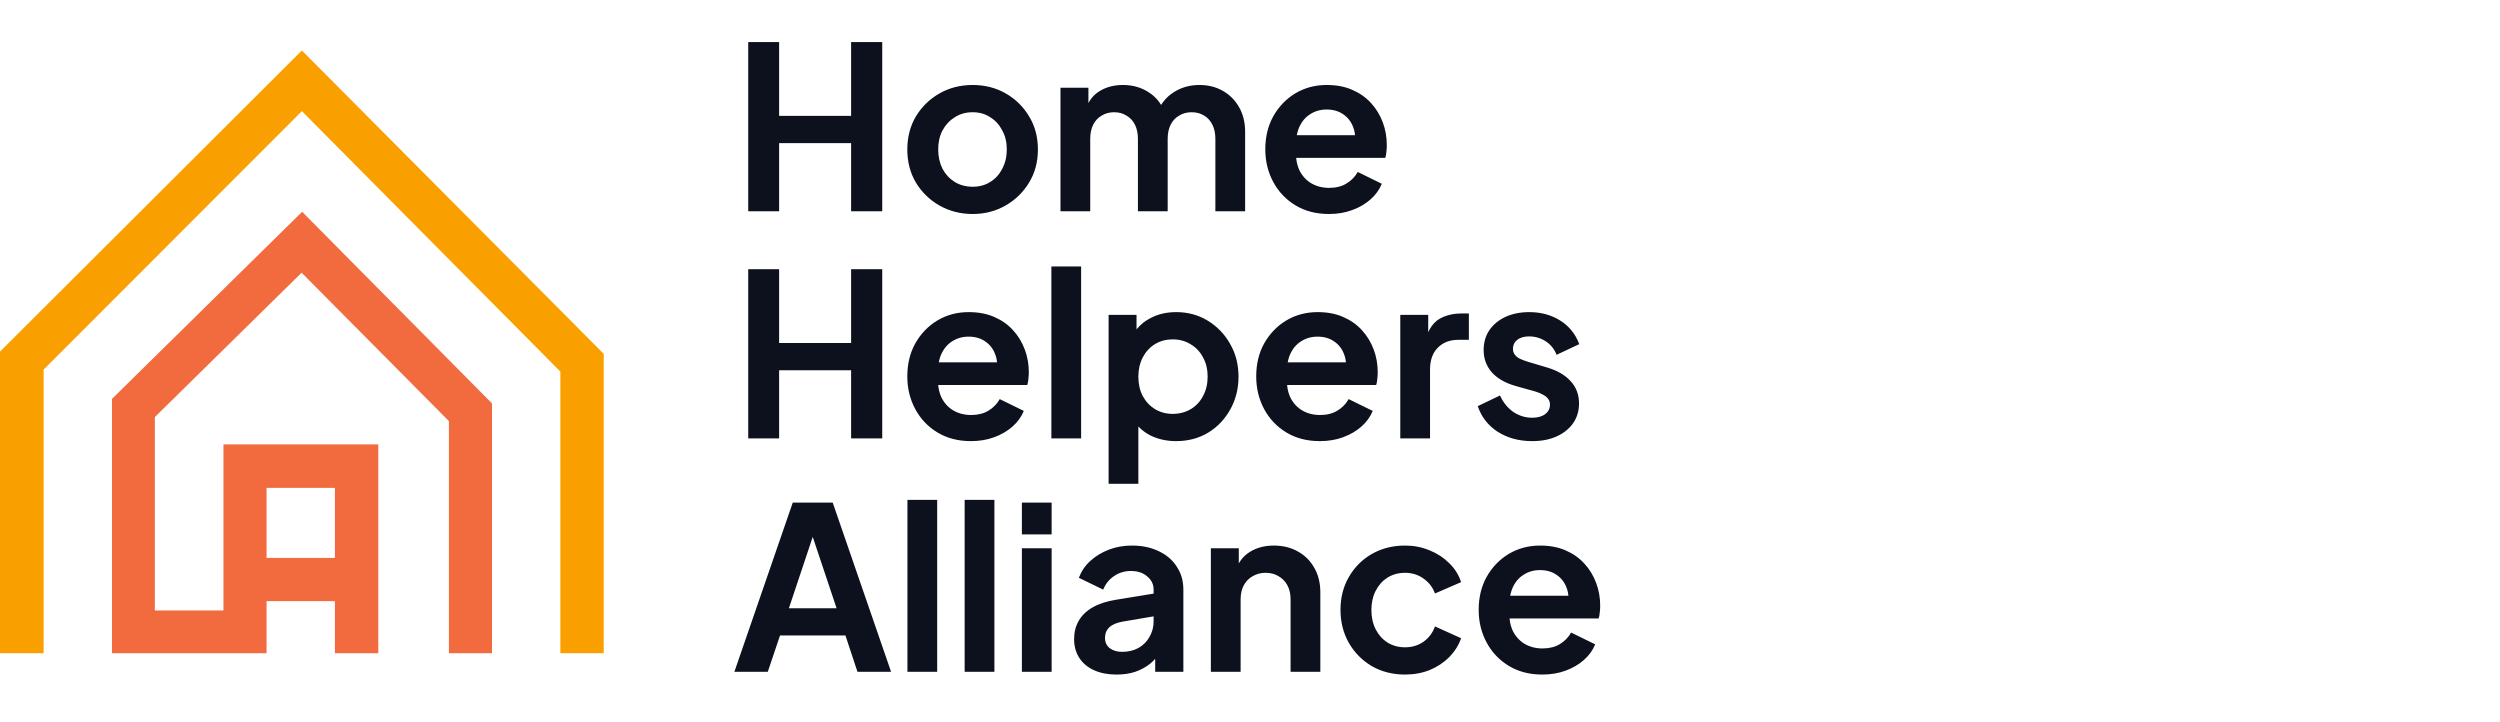
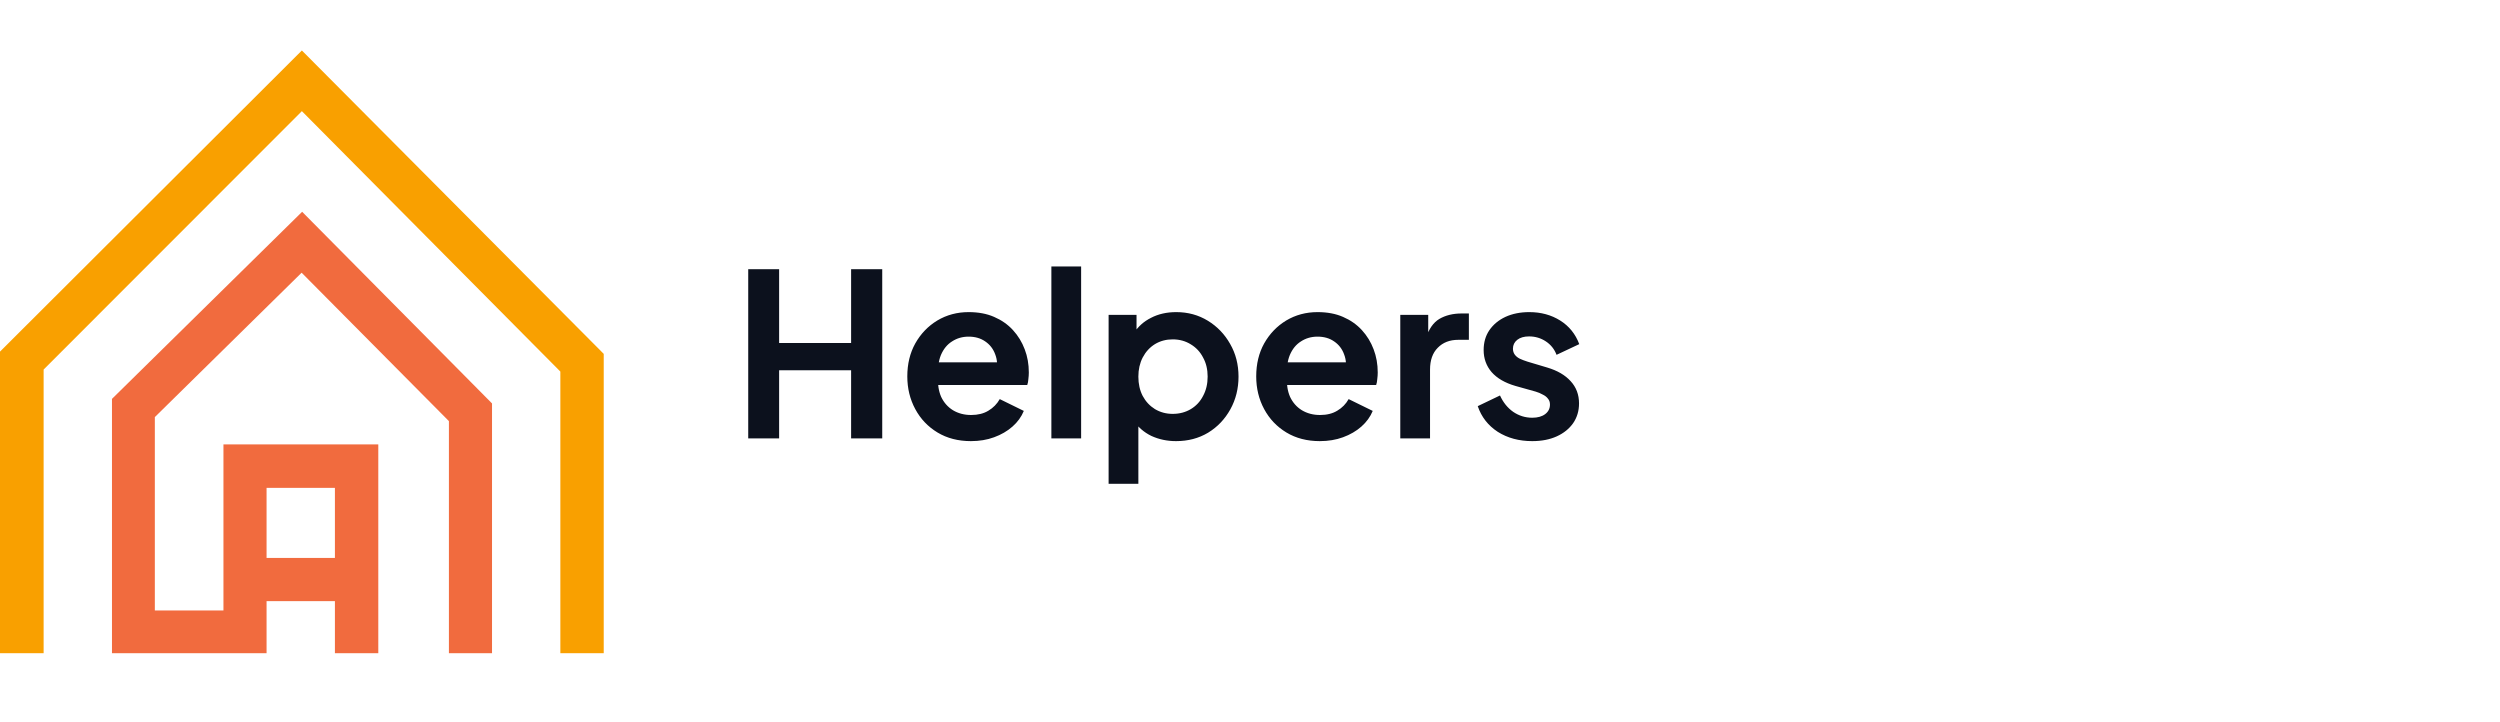
<svg xmlns="http://www.w3.org/2000/svg" width="142" height="41" viewBox="0 0 142 41" fill="none">
  <path d="M17.161 12.029L6.36 22.656V37.103H15.141V34.145H19.023V37.103H21.487V25.241H12.692V34.676H8.795V23.69L17.132 15.49L25.498 23.92V37.103H27.947V22.915L17.161 12.029ZM19.023 27.711V31.689H15.141V27.711H19.023Z" fill="#F16B3E" />
  <path d="M17.146 2.867L0 19.971V37.103H2.478V20.99L17.146 6.313L31.828 21.105V37.103H34.292V20.1L17.146 2.867Z" fill="#F9A000" />
-   <path d="M42.499 12V2.389H44.254V6.582H48.343V2.389H50.111V12H48.343V8.13H44.254V12H42.499ZM55.251 12.155C54.562 12.155 53.935 11.996 53.367 11.678C52.808 11.359 52.361 10.925 52.025 10.374C51.699 9.824 51.535 9.196 51.535 8.491C51.535 7.786 51.699 7.158 52.025 6.607C52.361 6.057 52.808 5.623 53.367 5.304C53.926 4.986 54.554 4.827 55.251 4.827C55.939 4.827 56.562 4.986 57.121 5.304C57.68 5.623 58.123 6.057 58.45 6.607C58.785 7.149 58.953 7.777 58.953 8.491C58.953 9.196 58.785 9.824 58.45 10.374C58.115 10.925 57.667 11.359 57.108 11.678C56.549 11.996 55.93 12.155 55.251 12.155ZM55.251 10.607C55.629 10.607 55.96 10.516 56.244 10.336C56.536 10.155 56.764 9.906 56.928 9.588C57.1 9.261 57.186 8.895 57.186 8.491C57.186 8.078 57.1 7.717 56.928 7.407C56.764 7.089 56.536 6.84 56.244 6.659C55.96 6.47 55.629 6.375 55.251 6.375C54.864 6.375 54.524 6.47 54.231 6.659C53.939 6.84 53.707 7.089 53.535 7.407C53.371 7.717 53.29 8.078 53.29 8.491C53.29 8.895 53.371 9.261 53.535 9.588C53.707 9.906 53.939 10.155 54.231 10.336C54.524 10.516 54.864 10.607 55.251 10.607ZM60.235 12V4.982H61.822V6.607L61.641 6.336C61.77 5.829 62.028 5.451 62.415 5.201C62.802 4.952 63.258 4.827 63.782 4.827C64.359 4.827 64.866 4.978 65.305 5.279C65.743 5.58 66.027 5.975 66.156 6.465L65.679 6.504C65.894 5.945 66.216 5.528 66.647 5.253C67.077 4.969 67.571 4.827 68.13 4.827C68.629 4.827 69.072 4.939 69.459 5.162C69.855 5.386 70.164 5.7 70.388 6.104C70.612 6.5 70.723 6.96 70.723 7.485V12H69.033V7.885C69.033 7.575 68.977 7.308 68.866 7.085C68.754 6.861 68.599 6.689 68.401 6.569C68.203 6.44 67.963 6.375 67.679 6.375C67.412 6.375 67.175 6.44 66.969 6.569C66.763 6.689 66.604 6.861 66.492 7.085C66.38 7.308 66.324 7.575 66.324 7.885V12H64.634V7.885C64.634 7.575 64.578 7.308 64.466 7.085C64.355 6.861 64.195 6.689 63.989 6.569C63.791 6.44 63.555 6.375 63.279 6.375C63.013 6.375 62.776 6.44 62.57 6.569C62.363 6.689 62.204 6.861 62.093 7.085C61.981 7.308 61.925 7.575 61.925 7.885V12H60.235ZM75.482 12.155C74.759 12.155 74.127 11.991 73.585 11.665C73.043 11.338 72.622 10.895 72.321 10.336C72.02 9.777 71.869 9.157 71.869 8.478C71.869 7.773 72.02 7.149 72.321 6.607C72.63 6.057 73.048 5.623 73.572 5.304C74.105 4.986 74.699 4.827 75.353 4.827C75.903 4.827 76.385 4.917 76.797 5.098C77.219 5.279 77.576 5.528 77.868 5.846C78.161 6.164 78.384 6.53 78.539 6.943C78.694 7.347 78.771 7.786 78.771 8.259C78.771 8.379 78.763 8.504 78.746 8.633C78.737 8.762 78.715 8.874 78.681 8.968H73.263V7.678H77.726L76.927 8.285C77.004 7.889 76.982 7.536 76.862 7.227C76.75 6.917 76.561 6.672 76.294 6.491C76.036 6.311 75.722 6.22 75.353 6.22C75 6.22 74.686 6.311 74.411 6.491C74.136 6.663 73.925 6.921 73.779 7.265C73.641 7.601 73.589 8.009 73.624 8.491C73.589 8.921 73.645 9.304 73.791 9.639C73.946 9.966 74.17 10.22 74.462 10.4C74.763 10.581 75.107 10.671 75.495 10.671C75.882 10.671 76.208 10.589 76.475 10.426C76.75 10.263 76.965 10.043 77.12 9.768L78.487 10.439C78.35 10.774 78.135 11.071 77.842 11.329C77.55 11.587 77.202 11.789 76.797 11.935C76.402 12.082 75.963 12.155 75.482 12.155Z" fill="#0C111D" />
  <path d="M42.499 24.901V15.29H44.254V19.483H48.343V15.29H50.111V24.901H48.343V21.031H44.254V24.901H42.499ZM55.147 25.056C54.425 25.056 53.793 24.892 53.251 24.566C52.709 24.239 52.288 23.796 51.987 23.237C51.686 22.678 51.535 22.058 51.535 21.379C51.535 20.674 51.686 20.05 51.987 19.508C52.296 18.958 52.713 18.524 53.238 18.205C53.771 17.887 54.365 17.728 55.018 17.728C55.569 17.728 56.05 17.818 56.463 17.999C56.885 18.18 57.242 18.429 57.534 18.747C57.826 19.066 58.05 19.431 58.205 19.844C58.36 20.248 58.437 20.687 58.437 21.16C58.437 21.28 58.428 21.405 58.411 21.534C58.403 21.663 58.381 21.775 58.347 21.869H52.928V20.579H57.392L56.592 21.186C56.67 20.79 56.648 20.437 56.528 20.128C56.416 19.818 56.227 19.573 55.96 19.392C55.702 19.212 55.388 19.121 55.018 19.121C54.666 19.121 54.352 19.212 54.077 19.392C53.801 19.564 53.591 19.822 53.444 20.166C53.307 20.502 53.255 20.91 53.29 21.392C53.255 21.822 53.311 22.205 53.457 22.54C53.612 22.867 53.836 23.121 54.128 23.301C54.429 23.482 54.773 23.572 55.16 23.572C55.547 23.572 55.874 23.491 56.141 23.327C56.416 23.164 56.631 22.944 56.786 22.669L58.153 23.34C58.016 23.675 57.801 23.972 57.508 24.23C57.216 24.488 56.867 24.69 56.463 24.837C56.068 24.983 55.629 25.056 55.147 25.056ZM59.718 24.901V15.135H61.408V24.901H59.718ZM62.969 27.481V17.883H64.555V19.276L64.401 18.928C64.641 18.549 64.968 18.257 65.381 18.051C65.794 17.836 66.271 17.728 66.813 17.728C67.475 17.728 68.073 17.892 68.606 18.218C69.14 18.545 69.561 18.984 69.871 19.534C70.189 20.085 70.348 20.704 70.348 21.392C70.348 22.071 70.193 22.691 69.884 23.25C69.574 23.809 69.153 24.252 68.619 24.578C68.086 24.897 67.48 25.056 66.8 25.056C66.293 25.056 65.824 24.957 65.394 24.759C64.973 24.553 64.637 24.26 64.388 23.882L64.659 23.546V27.481H62.969ZM66.607 23.508C66.994 23.508 67.338 23.417 67.639 23.237C67.94 23.056 68.172 22.807 68.335 22.488C68.507 22.17 68.594 21.805 68.594 21.392C68.594 20.979 68.507 20.618 68.335 20.308C68.172 19.99 67.94 19.741 67.639 19.56C67.338 19.371 66.994 19.276 66.607 19.276C66.237 19.276 65.901 19.366 65.6 19.547C65.308 19.728 65.076 19.981 64.904 20.308C64.74 20.627 64.659 20.988 64.659 21.392C64.659 21.805 64.74 22.17 64.904 22.488C65.076 22.807 65.308 23.056 65.6 23.237C65.901 23.417 66.237 23.508 66.607 23.508ZM74.965 25.056C74.243 25.056 73.61 24.892 73.069 24.566C72.527 24.239 72.105 23.796 71.804 23.237C71.503 22.678 71.353 22.058 71.353 21.379C71.353 20.674 71.503 20.05 71.804 19.508C72.114 18.958 72.531 18.524 73.056 18.205C73.589 17.887 74.182 17.728 74.836 17.728C75.386 17.728 75.868 17.818 76.281 17.999C76.702 18.18 77.059 18.429 77.352 18.747C77.644 19.066 77.868 19.431 78.023 19.844C78.177 20.248 78.255 20.687 78.255 21.16C78.255 21.28 78.246 21.405 78.229 21.534C78.22 21.663 78.199 21.775 78.165 21.869H72.746V20.579H77.21L76.41 21.186C76.487 20.79 76.466 20.437 76.345 20.128C76.234 19.818 76.044 19.573 75.778 19.392C75.52 19.212 75.206 19.121 74.836 19.121C74.483 19.121 74.169 19.212 73.894 19.392C73.619 19.564 73.408 19.822 73.262 20.166C73.124 20.502 73.073 20.91 73.107 21.392C73.073 21.822 73.129 22.205 73.275 22.54C73.43 22.867 73.653 23.121 73.946 23.301C74.247 23.482 74.591 23.572 74.978 23.572C75.365 23.572 75.692 23.491 75.958 23.327C76.234 23.164 76.449 22.944 76.603 22.669L77.971 23.34C77.833 23.675 77.618 23.972 77.326 24.23C77.034 24.488 76.685 24.69 76.281 24.837C75.885 24.983 75.447 25.056 74.965 25.056ZM79.536 24.901V17.883H81.123V19.444L80.994 19.212C81.157 18.687 81.411 18.322 81.755 18.115C82.108 17.909 82.529 17.805 83.019 17.805H83.432V19.302H82.826C82.344 19.302 81.957 19.453 81.665 19.753C81.372 20.046 81.226 20.459 81.226 20.992V24.901H79.536ZM87.032 25.056C86.283 25.056 85.63 24.88 85.071 24.527C84.52 24.166 84.142 23.68 83.936 23.069L85.2 22.463C85.38 22.858 85.63 23.168 85.948 23.392C86.275 23.615 86.636 23.727 87.032 23.727C87.341 23.727 87.586 23.658 87.767 23.521C87.948 23.383 88.038 23.202 88.038 22.979C88.038 22.841 87.999 22.729 87.922 22.643C87.853 22.549 87.754 22.471 87.625 22.411C87.505 22.342 87.371 22.286 87.225 22.243L86.077 21.921C85.484 21.749 85.032 21.487 84.722 21.134C84.421 20.781 84.271 20.364 84.271 19.883C84.271 19.453 84.378 19.078 84.593 18.76C84.817 18.433 85.122 18.18 85.509 17.999C85.905 17.818 86.356 17.728 86.864 17.728C87.526 17.728 88.111 17.887 88.618 18.205C89.126 18.524 89.487 18.971 89.702 19.547L88.412 20.154C88.292 19.835 88.09 19.581 87.806 19.392C87.522 19.203 87.204 19.108 86.851 19.108C86.567 19.108 86.344 19.173 86.18 19.302C86.017 19.431 85.935 19.599 85.935 19.805C85.935 19.934 85.969 20.046 86.038 20.141C86.107 20.235 86.202 20.313 86.322 20.373C86.451 20.433 86.597 20.489 86.761 20.541L87.883 20.876C88.459 21.048 88.902 21.306 89.212 21.65C89.53 21.994 89.689 22.415 89.689 22.914C89.689 23.336 89.578 23.71 89.354 24.037C89.13 24.355 88.821 24.604 88.425 24.785C88.029 24.965 87.565 25.056 87.032 25.056Z" fill="#0C111D" />
-   <path d="M41.712 38.16L45.028 28.549H47.298L50.614 38.16H48.705L48.021 36.096H44.305L43.609 38.16H41.712ZM44.809 34.548H47.518L45.918 29.762H46.408L44.809 34.548ZM51.542 38.16V28.394H53.232V38.16H51.542ZM54.792 38.16V28.394H56.482V38.16H54.792ZM58.043 38.16V31.142H59.733V38.16H58.043ZM58.043 30.355V28.549H59.733V30.355H58.043ZM63.422 38.315C62.931 38.315 62.506 38.233 62.145 38.07C61.783 37.907 61.504 37.675 61.306 37.373C61.108 37.064 61.009 36.707 61.009 36.303C61.009 35.916 61.095 35.572 61.267 35.271C61.439 34.961 61.706 34.703 62.067 34.496C62.428 34.29 62.884 34.144 63.435 34.058L65.731 33.684V34.974L63.757 35.309C63.422 35.37 63.172 35.477 63.009 35.632C62.846 35.787 62.764 35.989 62.764 36.238C62.764 36.479 62.854 36.672 63.035 36.819C63.224 36.956 63.456 37.025 63.731 37.025C64.084 37.025 64.394 36.952 64.66 36.806C64.935 36.651 65.146 36.44 65.292 36.174C65.447 35.907 65.525 35.615 65.525 35.296V33.49C65.525 33.189 65.404 32.94 65.163 32.742C64.931 32.536 64.621 32.432 64.234 32.432C63.873 32.432 63.551 32.531 63.267 32.729C62.992 32.918 62.79 33.172 62.661 33.49L61.28 32.819C61.418 32.45 61.633 32.131 61.925 31.865C62.226 31.59 62.579 31.375 62.983 31.22C63.387 31.065 63.826 30.988 64.299 30.988C64.875 30.988 65.383 31.095 65.821 31.31C66.26 31.516 66.6 31.809 66.841 32.187C67.09 32.557 67.215 32.991 67.215 33.49V38.16H65.615V36.961L65.976 36.935C65.796 37.236 65.581 37.49 65.331 37.696C65.082 37.894 64.798 38.049 64.48 38.16C64.161 38.264 63.809 38.315 63.422 38.315ZM68.777 38.16V31.142H70.364V32.523L70.234 32.278C70.398 31.856 70.665 31.538 71.034 31.323C71.413 31.099 71.851 30.988 72.35 30.988C72.866 30.988 73.322 31.099 73.718 31.323C74.122 31.547 74.436 31.86 74.659 32.265C74.883 32.66 74.995 33.12 74.995 33.645V38.16H73.305V34.045C73.305 33.735 73.245 33.469 73.124 33.245C73.004 33.022 72.836 32.849 72.621 32.729C72.415 32.6 72.17 32.536 71.886 32.536C71.611 32.536 71.365 32.6 71.15 32.729C70.935 32.849 70.768 33.022 70.647 33.245C70.527 33.469 70.467 33.735 70.467 34.045V38.16H68.777ZM79.804 38.315C79.108 38.315 78.48 38.156 77.921 37.838C77.37 37.511 76.936 37.072 76.618 36.522C76.299 35.963 76.14 35.335 76.14 34.639C76.14 33.942 76.299 33.318 76.618 32.768C76.936 32.217 77.37 31.783 77.921 31.465C78.48 31.147 79.108 30.988 79.804 30.988C80.303 30.988 80.767 31.078 81.197 31.258C81.627 31.43 81.997 31.671 82.307 31.981C82.625 32.282 82.853 32.643 82.991 33.065L81.507 33.71C81.378 33.357 81.159 33.073 80.849 32.858C80.548 32.643 80.2 32.536 79.804 32.536C79.434 32.536 79.103 32.626 78.811 32.806C78.527 32.987 78.303 33.236 78.14 33.555C77.977 33.873 77.895 34.239 77.895 34.651C77.895 35.064 77.977 35.43 78.14 35.748C78.303 36.066 78.527 36.316 78.811 36.496C79.103 36.677 79.434 36.767 79.804 36.767C80.208 36.767 80.561 36.66 80.862 36.445C81.163 36.23 81.378 35.941 81.507 35.58L82.991 36.251C82.853 36.647 82.629 37.004 82.32 37.322C82.01 37.632 81.64 37.877 81.21 38.057C80.78 38.229 80.311 38.315 79.804 38.315ZM87.602 38.315C86.879 38.315 86.247 38.152 85.705 37.825C85.163 37.498 84.742 37.055 84.441 36.496C84.14 35.937 83.989 35.318 83.989 34.639C83.989 33.933 84.14 33.31 84.441 32.768C84.75 32.217 85.168 31.783 85.692 31.465C86.225 31.147 86.819 30.988 87.472 30.988C88.023 30.988 88.504 31.078 88.917 31.258C89.339 31.439 89.696 31.688 89.988 32.007C90.281 32.325 90.504 32.69 90.659 33.103C90.814 33.508 90.891 33.946 90.891 34.419C90.891 34.539 90.883 34.664 90.865 34.793C90.857 34.922 90.835 35.034 90.801 35.129H85.382V33.839H89.846L89.046 34.445C89.124 34.049 89.102 33.697 88.982 33.387C88.87 33.077 88.681 32.832 88.414 32.652C88.156 32.471 87.842 32.381 87.472 32.381C87.12 32.381 86.806 32.471 86.531 32.652C86.255 32.824 86.045 33.082 85.898 33.426C85.761 33.761 85.709 34.17 85.744 34.651C85.709 35.081 85.765 35.464 85.911 35.8C86.066 36.126 86.29 36.38 86.582 36.561C86.883 36.741 87.227 36.832 87.614 36.832C88.001 36.832 88.328 36.75 88.595 36.587C88.87 36.423 89.085 36.204 89.24 35.929L90.607 36.599C90.47 36.935 90.255 37.232 89.962 37.49C89.67 37.748 89.322 37.95 88.917 38.096C88.522 38.242 88.083 38.315 87.602 38.315Z" fill="#0C111D" />
</svg>